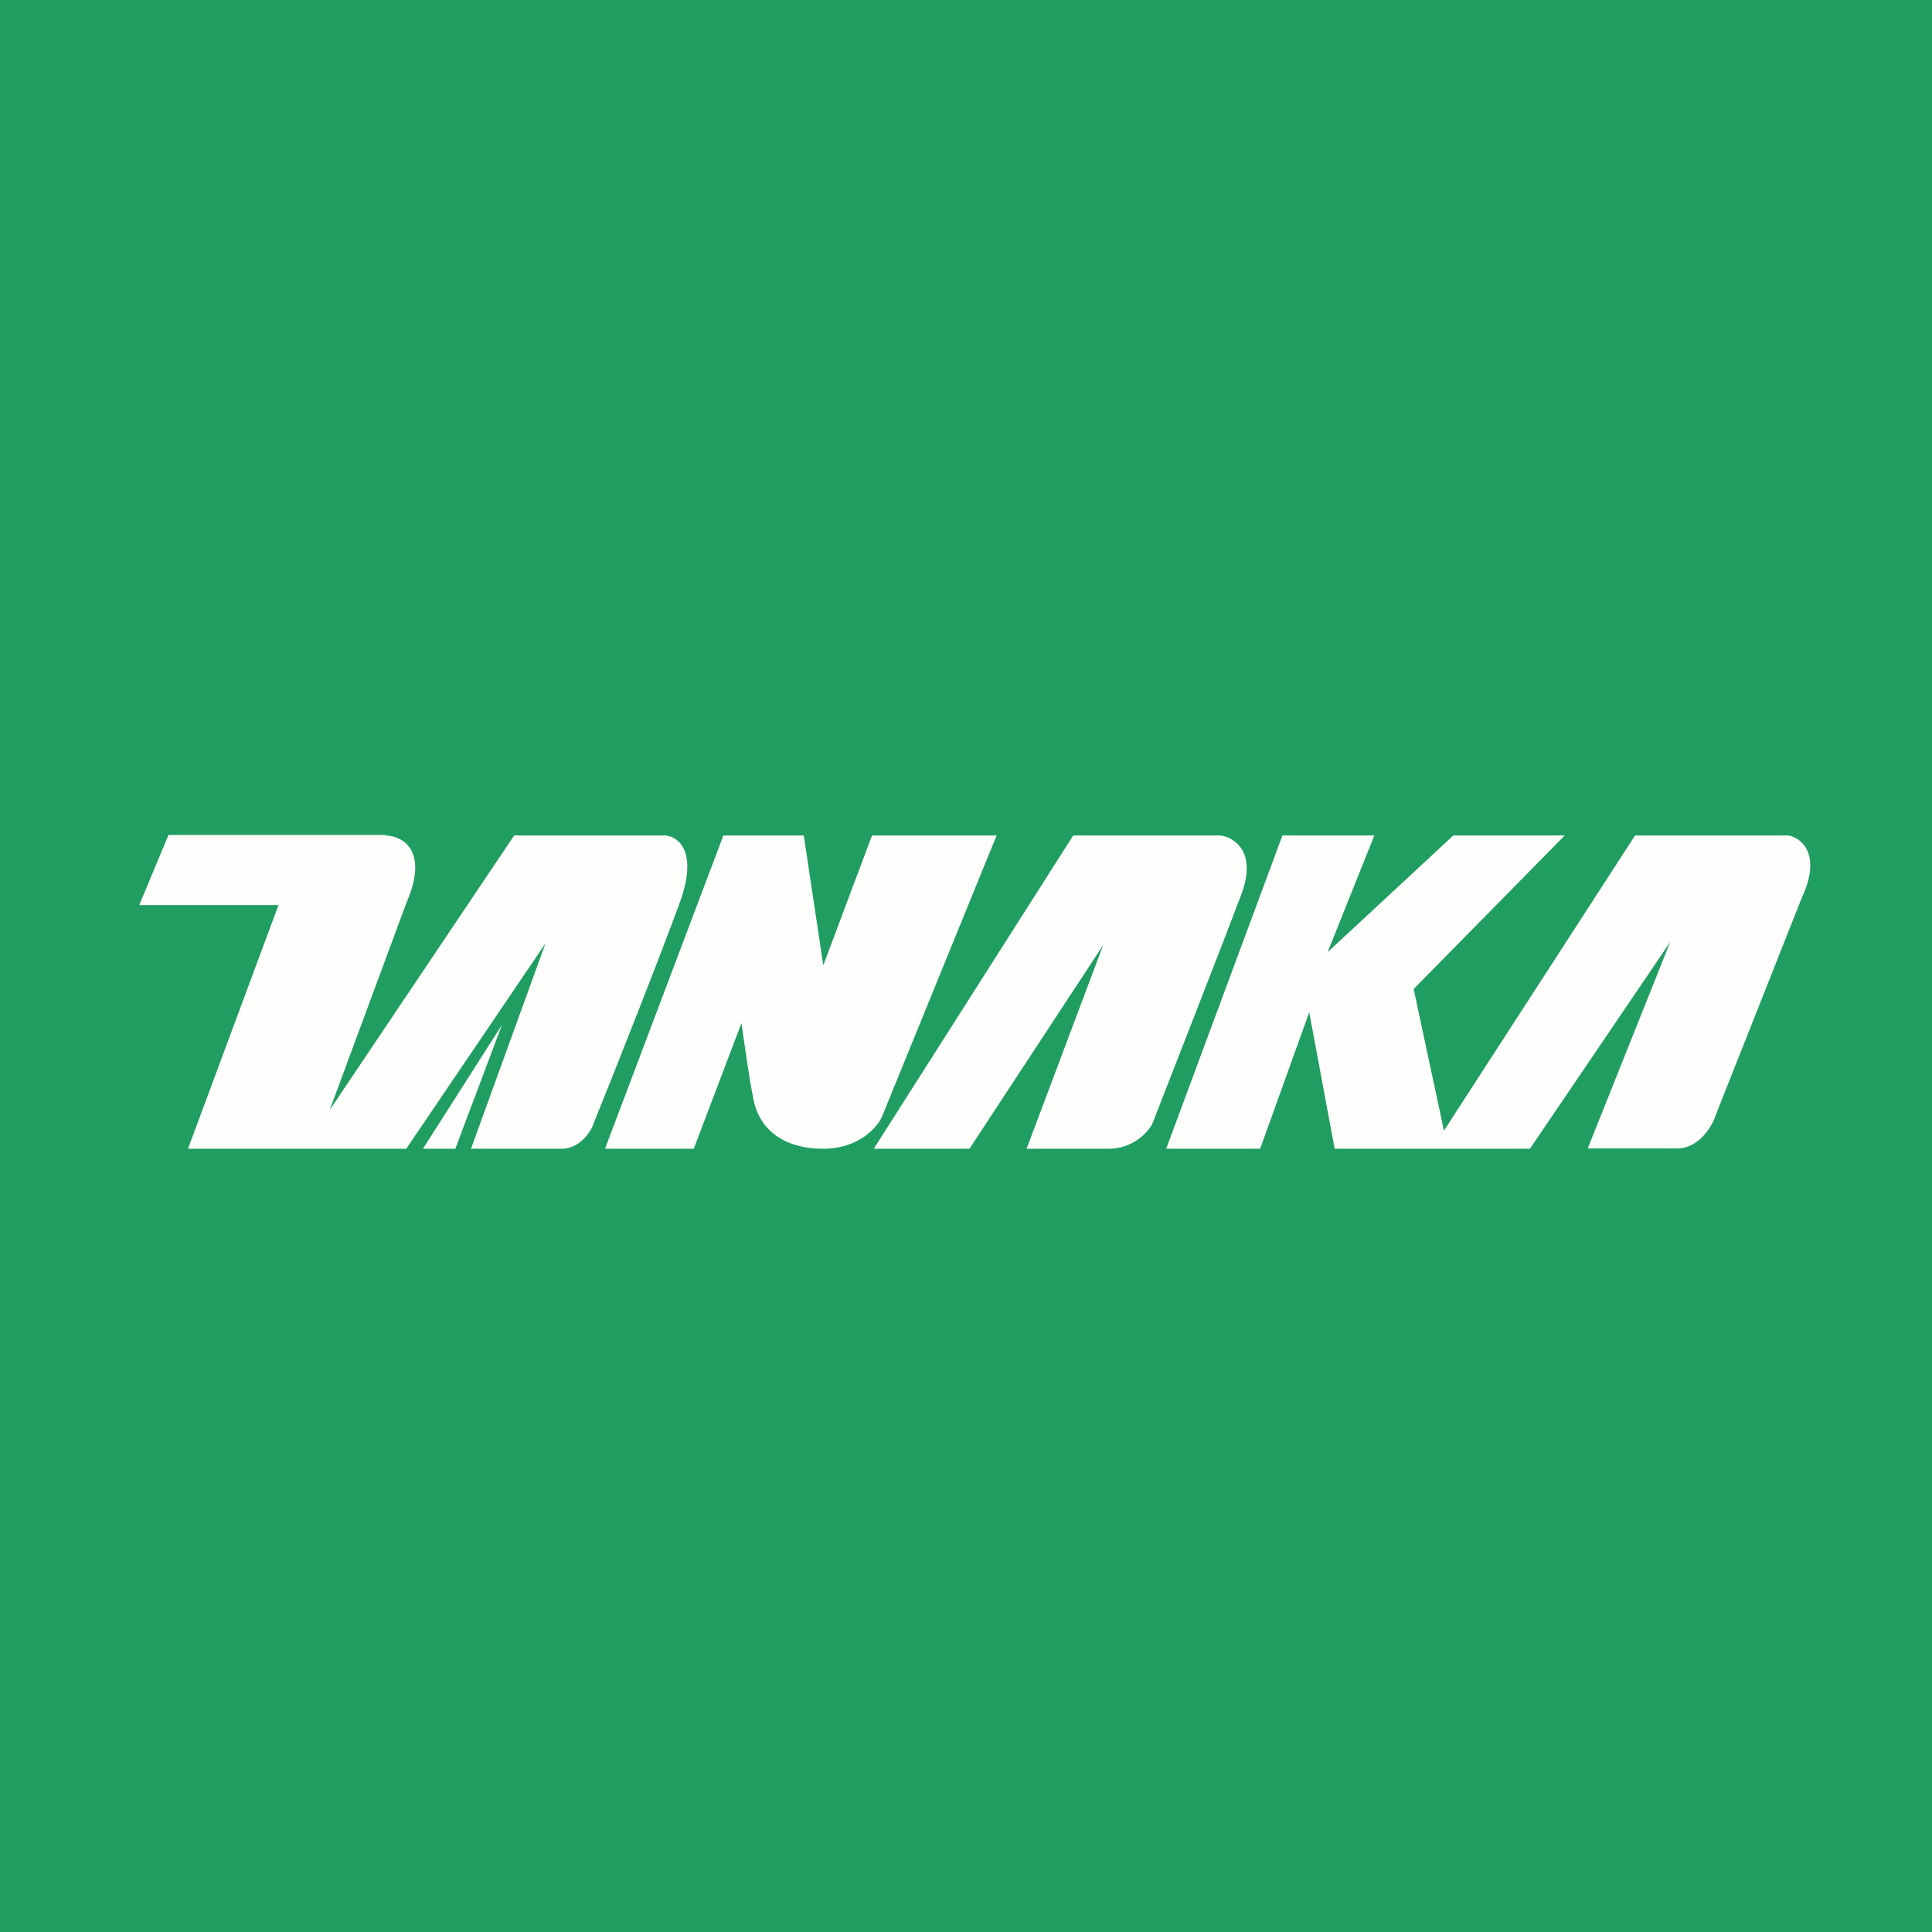
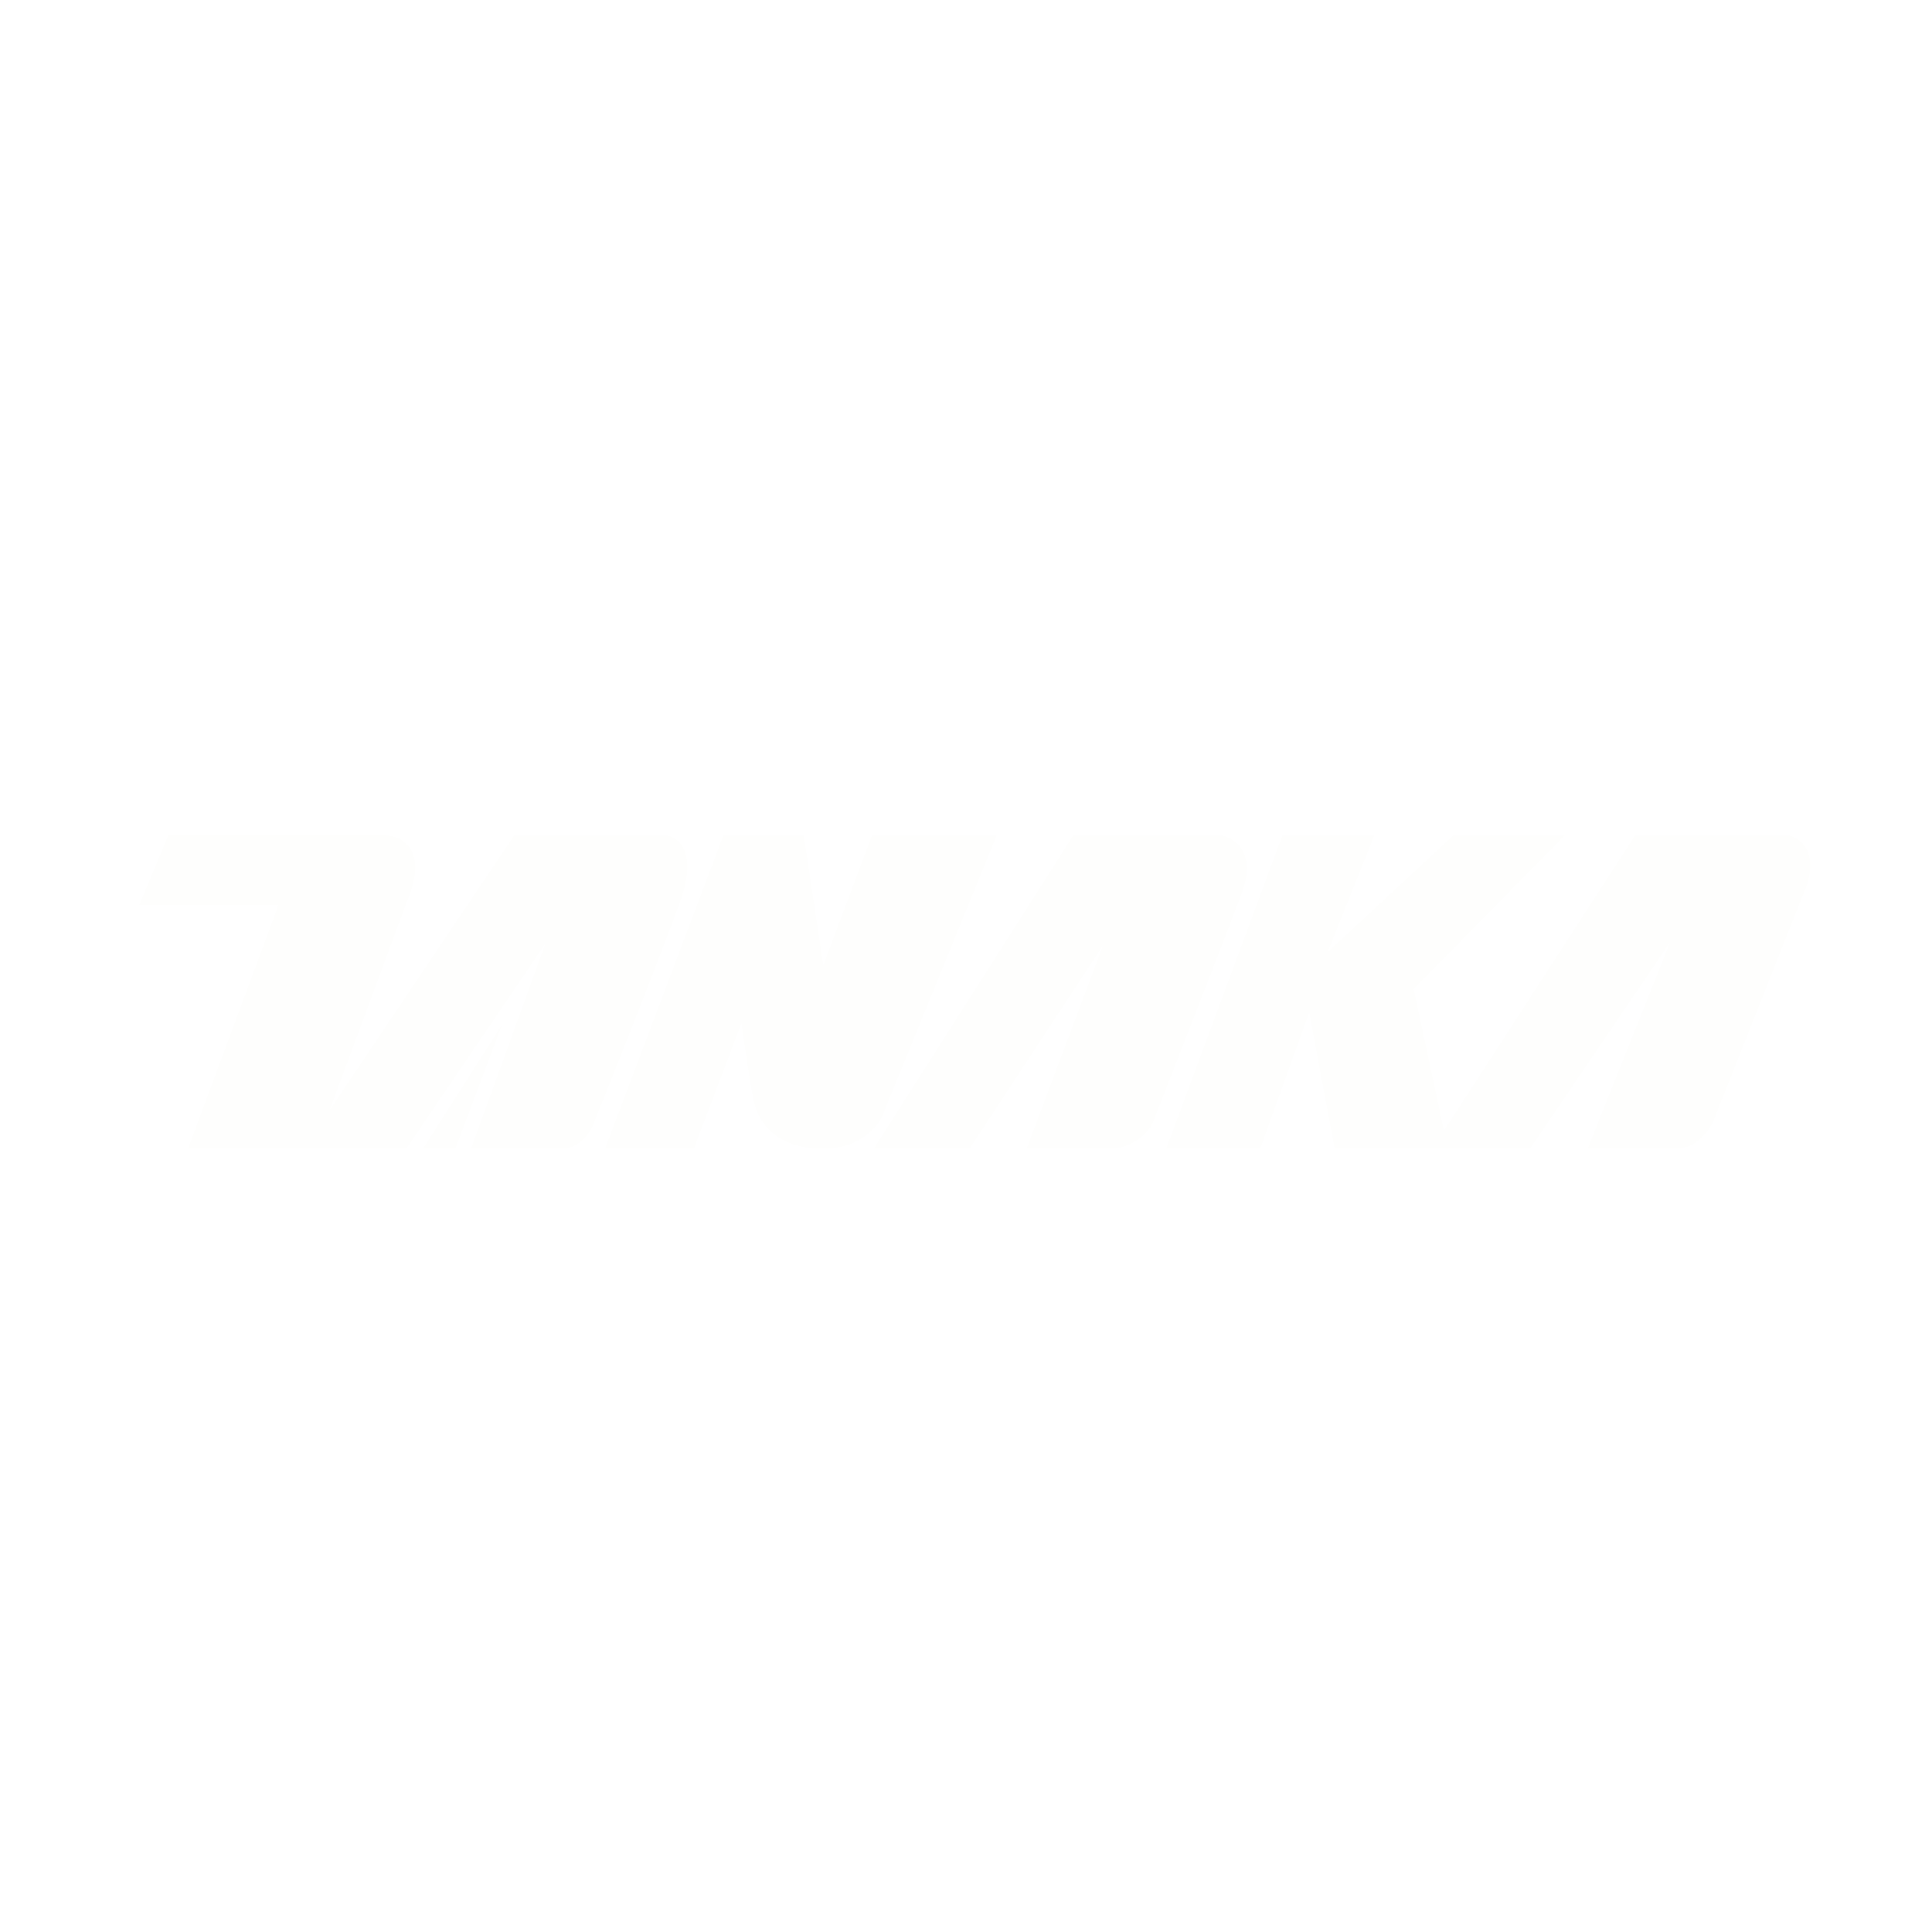
<svg xmlns="http://www.w3.org/2000/svg" viewBox="0 0 55.5 55.5">
-   <path d="M 0,0 H 55.5 V 55.5 H 0 Z" fill="rgb(32, 157, 96)" />
  <path d="M 11.07,23.985 H 4.84 L 4,26 H 8 L 5.4,33 H 11.67 L 15.67,27.1 L 13.53,33 H 16.13 C 16.73,33 17.01,32.38 17.01,32.38 C 17.71,30.65 18.98,27.43 19.52,25.95 C 20.07,24.46 19.48,24.03 19.12,24 H 14.77 L 9.47,31.89 L 11.67,25.95 C 12.34,24.41 11.55,24.01 11.07,24 Z M 12.15,33 H 13.08 L 14.42,29.44 L 12.15,33 Z M 17.38,33 L 20.78,24 H 23.09 L 23.65,27.73 L 25.05,24 H 28.63 L 25.34,32.07 C 25.21,32.38 24.67,33 23.65,33 C 22.38,33 21.79,32.32 21.65,31.61 C 21.53,31.04 21.37,29.89 21.3,29.39 L 19.93,33 H 17.38 Z M 30.83,24 L 25.1,33 H 27.85 L 31.69,27.15 L 29.49,33 H 31.85 C 32.55,33 32.98,32.52 33.1,32.29 C 33.75,30.62 35.18,26.97 35.65,25.72 C 36.13,24.47 35.45,24.05 35.06,24 H 30.83 Z M 33.5,33 L 36.84,24 H 39.48 L 38.14,27.35 L 41.75,24 H 44.95 L 40.61,28.41 L 41.48,32.48 L 46.97,24 H 51.38 C 51.75,24.07 52.34,24.54 51.76,25.79 L 49.3,32 C 49.2,32.33 48.82,32.99 48.18,32.99 H 45.61 L 47.98,27.06 L 43.95,33 H 38.34 L 37.61,29.08 L 36.2,33 H 33.5 Z" fill="rgb(254, 254, 253)" />
</svg>